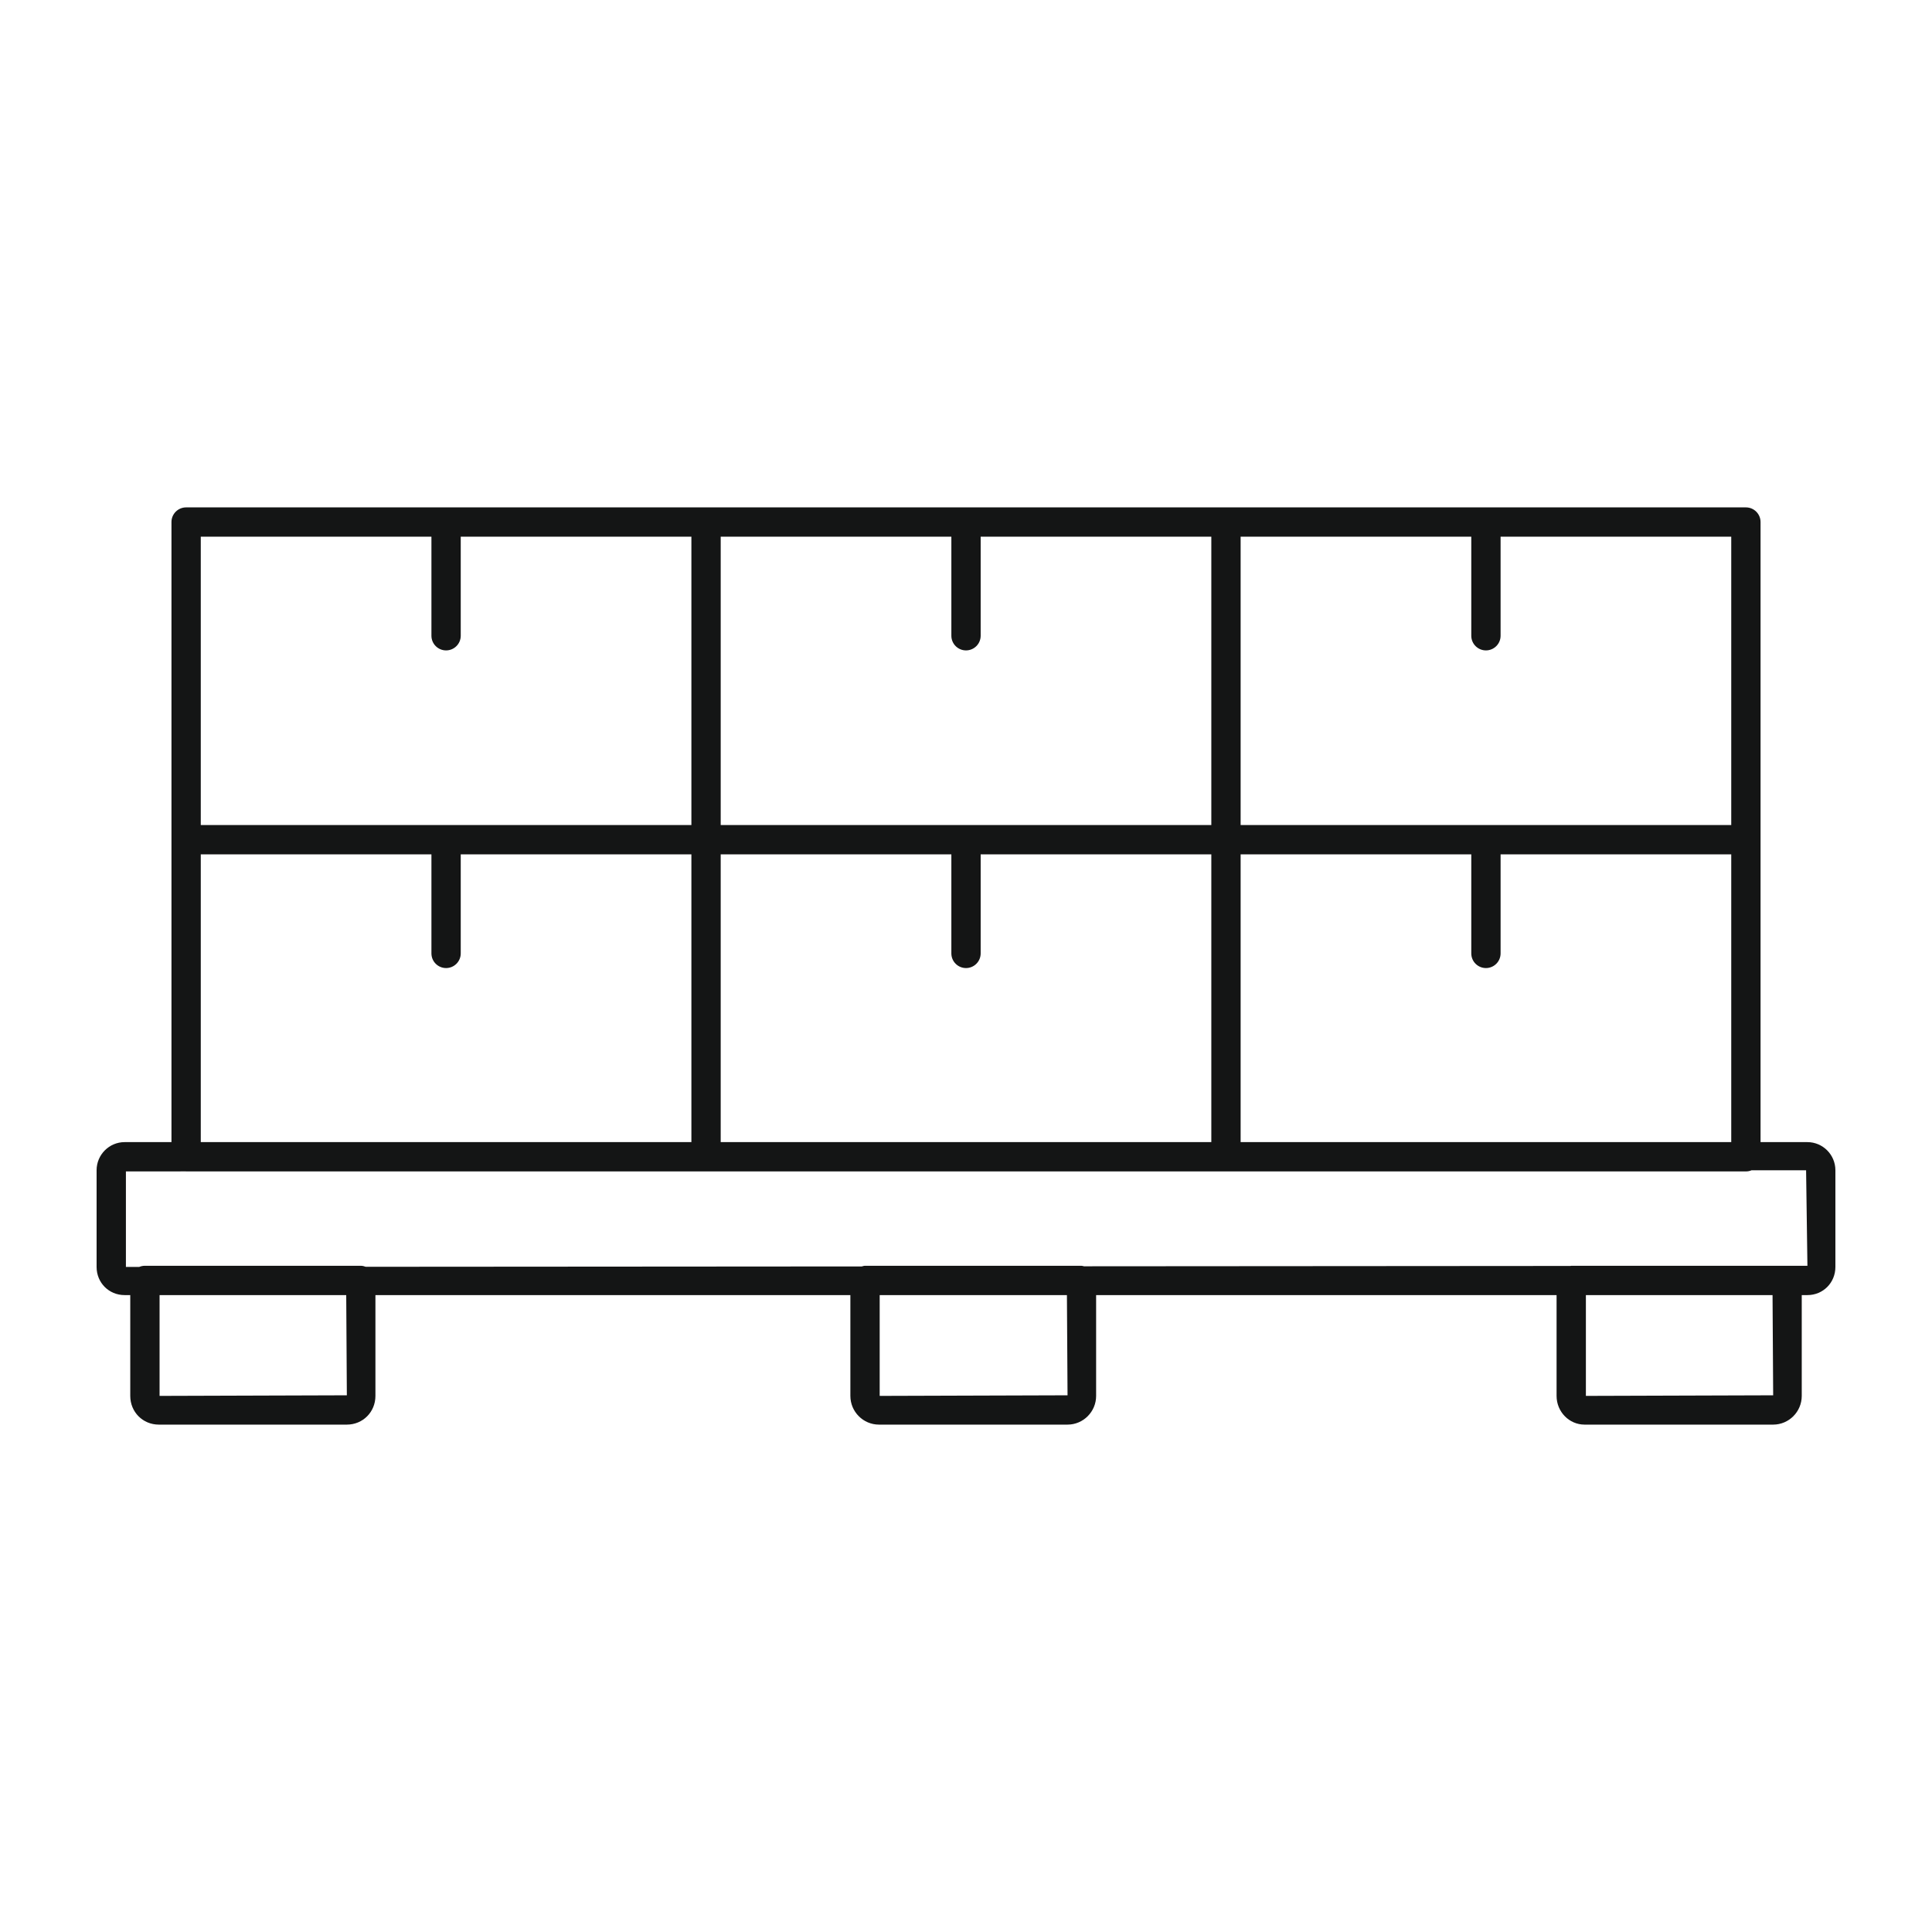
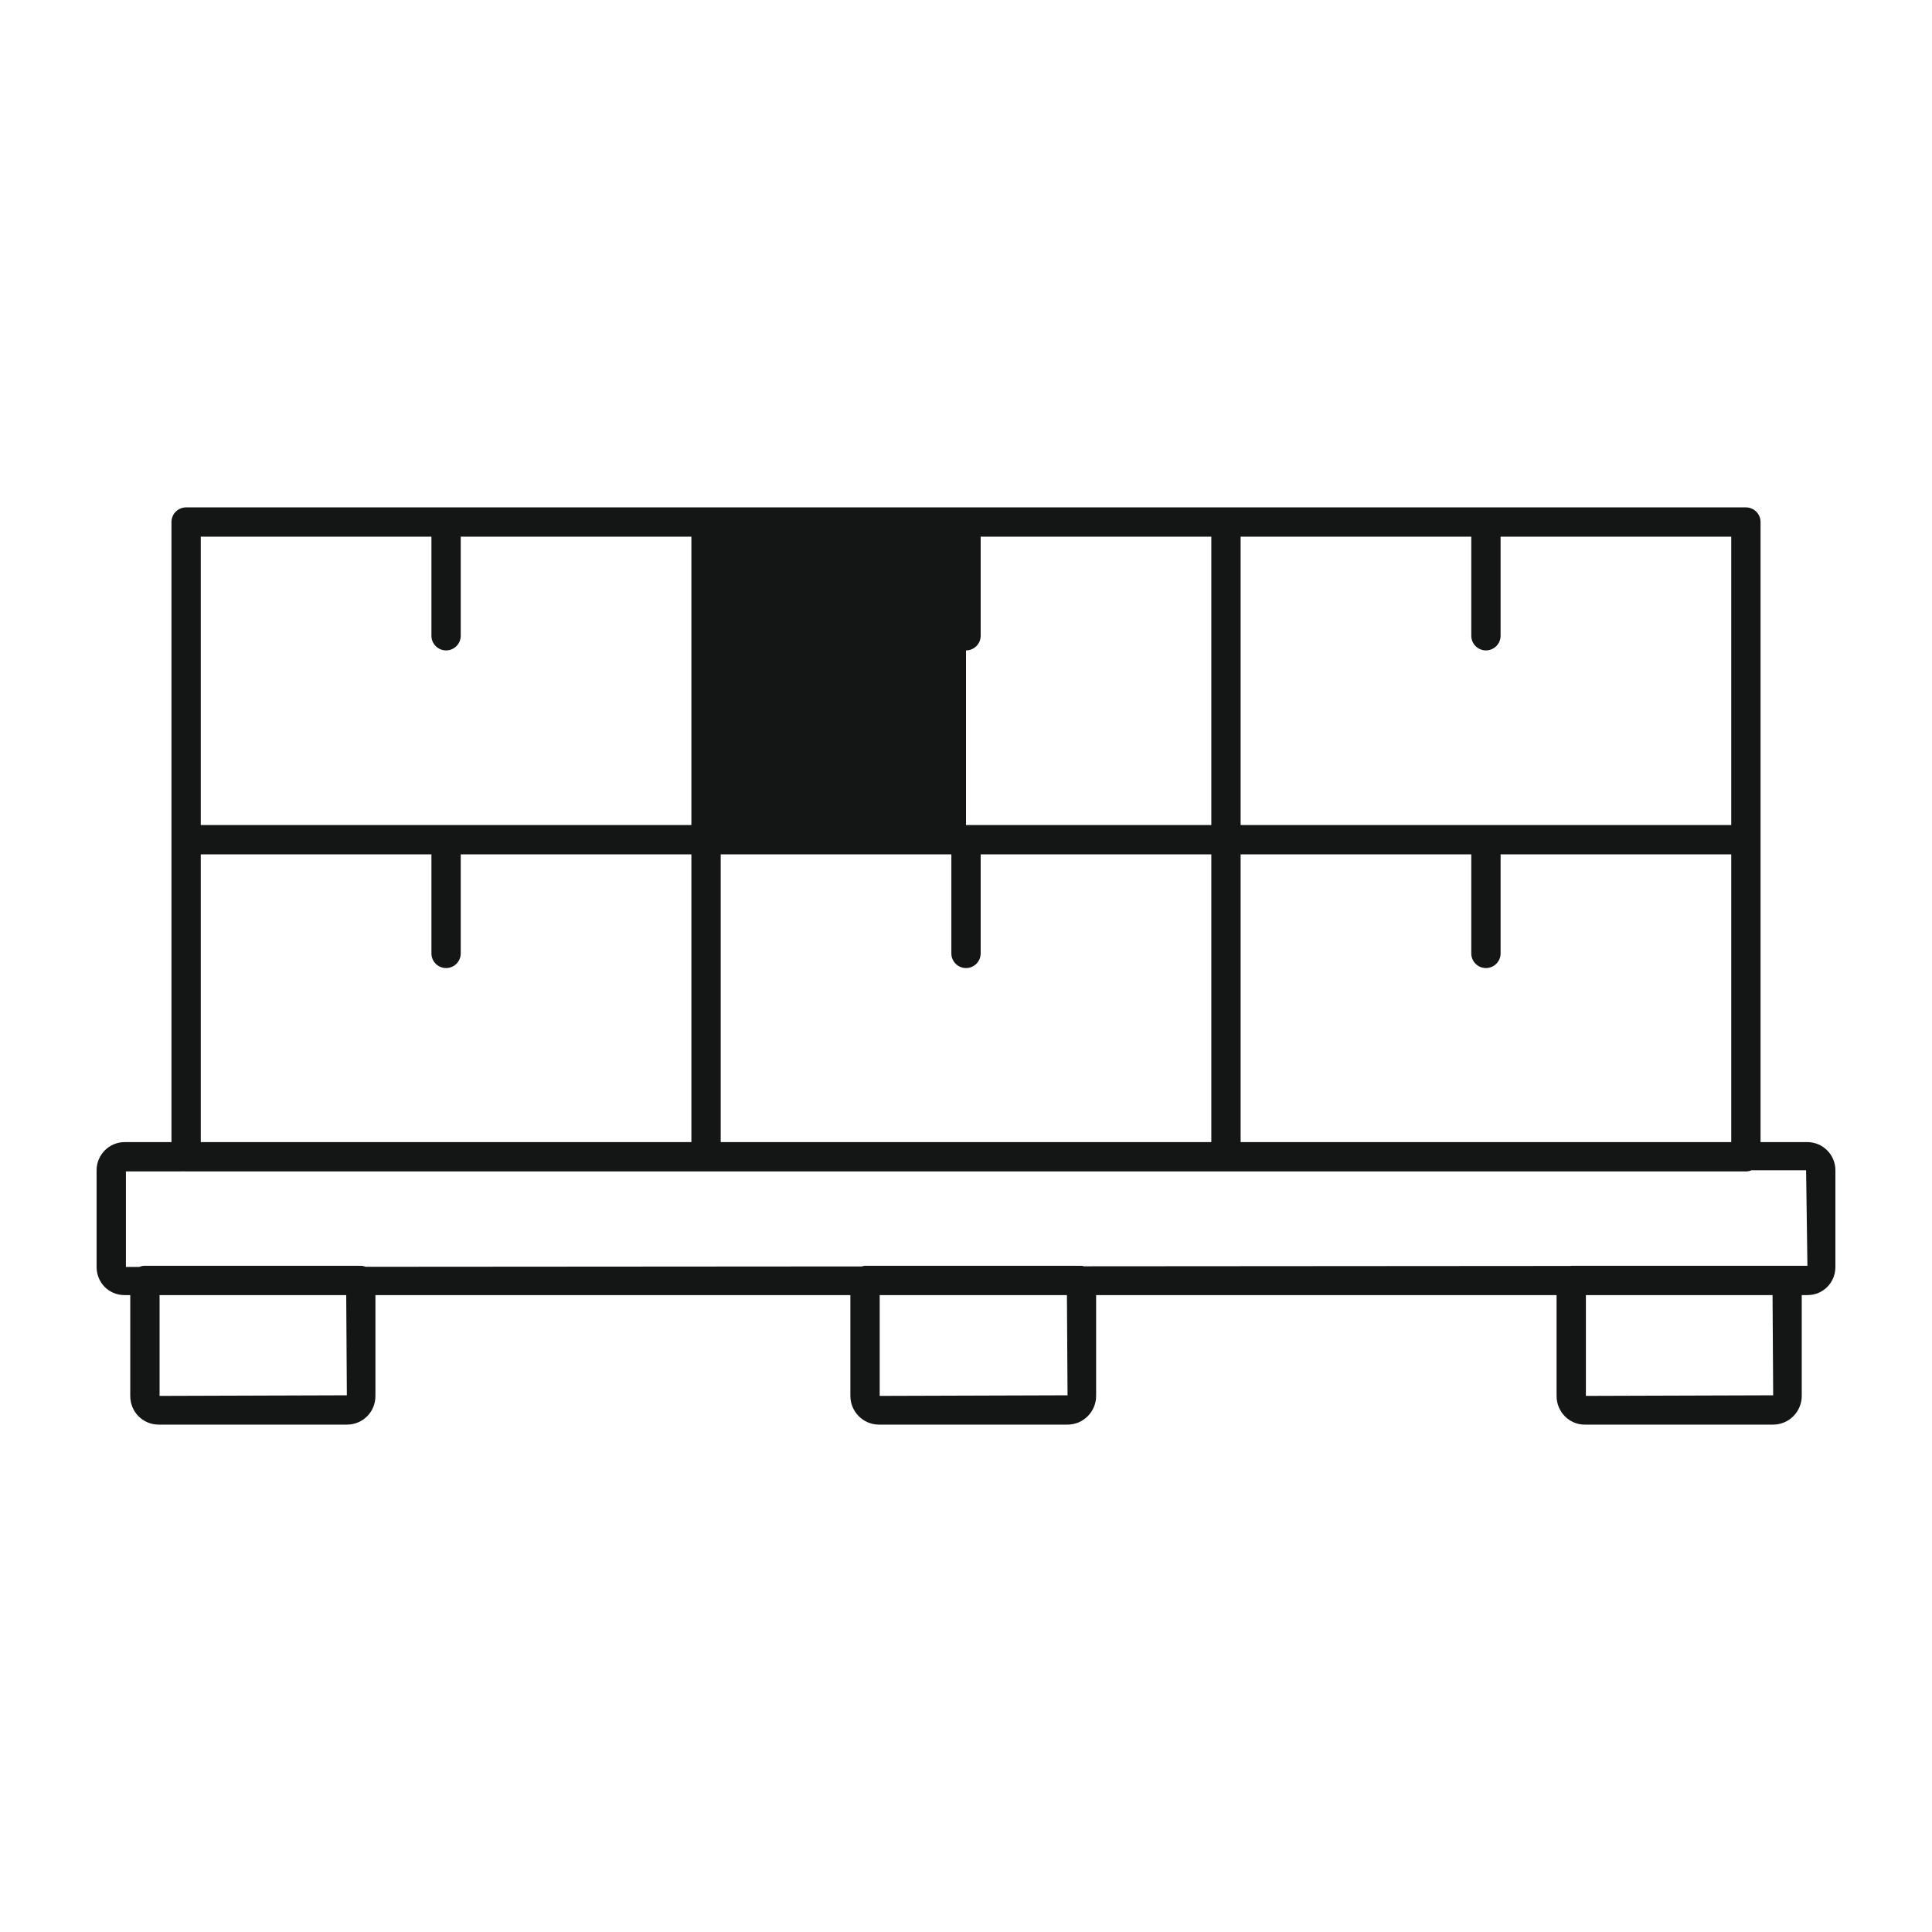
<svg xmlns="http://www.w3.org/2000/svg" id="Layer_1" enable-background="new 0 0 500 500" viewBox="0 0 500 500">
-   <path d="m467.757 295.58h-12.127v-160.476c0-2.095-1.697-3.793-3.793-3.793h-134.556-134.557-134.556c-2.095 0-3.792 1.697-3.792 3.793v160.476h-12.128c-3.994 0-7.248 3.268-7.248 7.282v25.025c0 4.082 3.182 7.282 7.248 7.282h1.464v26.088c0 4.168 3.249 7.432 7.394 7.432h48.658c4.149 0 7.398-3.265 7.398-7.432v-26.088h122.916v26.088c0 4.098 3.322 7.432 7.398 7.432h48.803c4.077 0 7.399-3.335 7.399-7.432v-26.088h119.165v26.088c0 4.098 3.249 7.432 7.243 7.432h48.809c4.077 0 7.398-3.335 7.398-7.432v-26.088h1.465c4.061 0 7.243-3.2 7.243-7.282v-25.025c-.001-4.015-3.25-7.282-7.244-7.282zm-281.241-74.472h59.694v25.633c0 2.095 1.697 3.792 3.793 3.792 2.095 0 3.792-1.697 3.792-3.792v-25.633h59.694v74.472h-126.973zm134.557 74.472v-74.472h59.694v25.633c0 2.095 1.697 3.792 3.793 3.792 2.095 0 3.792-1.697 3.792-3.792v-25.633h59.694v74.472zm63.486-127.257c2.095 0 3.792-1.697 3.792-3.792v-25.636h59.694v74.627h-63.486-63.486v-74.627h59.694v25.636c0 2.096 1.697 3.792 3.792 3.792zm-134.556 0c2.095 0 3.792-1.697 3.792-3.792v-25.636h59.694v74.627h-63.485-63.486v-74.627h59.694v25.636c-.002 2.096 1.695 3.792 3.791 3.792zm-198.043-29.427h59.693v25.636c0 2.095 1.697 3.792 3.793 3.792 2.095 0 3.792-1.697 3.792-3.792v-25.636h59.694v74.627h-63.486-63.486zm0 82.212h59.693v25.633c0 2.095 1.697 3.792 3.793 3.792 2.095 0 3.792-1.697 3.792-3.792v-25.633h59.694v74.472h-126.972zm37.804 139.996-48.467.153v-26.088h48.306zm186.515 0-48.617.153v-26.088h48.457zm182.616 0-48.467.153v-26.088h48.306zm3.623-33.516c-.007 0-.012-.004-.018-.004h-55.865c-.075 0-.138.039-.212.043l-125.893.088c-.218-.039-.417-.131-.645-.131h-56.015c-.299 0-.564.105-.843.17l-128.371.089c-.405-.148-.83-.26-1.286-.26h-55.865c-.526 0-1.025.107-1.48.3l-3.44.002v-24.722l15.53-.011c.019.001.034.011.053.011h134.556 134.557 134.557c.514 0 1.003-.107 1.451-.293l14.127-.01.342 24.722z" fill="#141515" />
+   <path d="m467.757 295.58h-12.127v-160.476c0-2.095-1.697-3.793-3.793-3.793h-134.556-134.557-134.556c-2.095 0-3.792 1.697-3.792 3.793v160.476h-12.128c-3.994 0-7.248 3.268-7.248 7.282v25.025c0 4.082 3.182 7.282 7.248 7.282h1.464v26.088c0 4.168 3.249 7.432 7.394 7.432h48.658c4.149 0 7.398-3.265 7.398-7.432v-26.088h122.916v26.088c0 4.098 3.322 7.432 7.398 7.432h48.803c4.077 0 7.399-3.335 7.399-7.432v-26.088h119.165v26.088c0 4.098 3.249 7.432 7.243 7.432h48.809c4.077 0 7.398-3.335 7.398-7.432v-26.088h1.465c4.061 0 7.243-3.2 7.243-7.282v-25.025c-.001-4.015-3.25-7.282-7.244-7.282zm-281.241-74.472h59.694v25.633c0 2.095 1.697 3.792 3.793 3.792 2.095 0 3.792-1.697 3.792-3.792v-25.633h59.694v74.472h-126.973zm134.557 74.472v-74.472h59.694v25.633c0 2.095 1.697 3.792 3.793 3.792 2.095 0 3.792-1.697 3.792-3.792v-25.633h59.694v74.472zm63.486-127.257c2.095 0 3.792-1.697 3.792-3.792v-25.636h59.694v74.627h-63.486-63.486v-74.627h59.694v25.636c0 2.096 1.697 3.792 3.792 3.792zm-134.556 0c2.095 0 3.792-1.697 3.792-3.792v-25.636h59.694v74.627h-63.485-63.486h59.694v25.636c-.002 2.096 1.695 3.792 3.791 3.792zm-198.043-29.427h59.693v25.636c0 2.095 1.697 3.792 3.793 3.792 2.095 0 3.792-1.697 3.792-3.792v-25.636h59.694v74.627h-63.486-63.486zm0 82.212h59.693v25.633c0 2.095 1.697 3.792 3.793 3.792 2.095 0 3.792-1.697 3.792-3.792v-25.633h59.694v74.472h-126.972zm37.804 139.996-48.467.153v-26.088h48.306zm186.515 0-48.617.153v-26.088h48.457zm182.616 0-48.467.153v-26.088h48.306zm3.623-33.516c-.007 0-.012-.004-.018-.004h-55.865c-.075 0-.138.039-.212.043l-125.893.088c-.218-.039-.417-.131-.645-.131h-56.015c-.299 0-.564.105-.843.17l-128.371.089c-.405-.148-.83-.26-1.286-.26h-55.865c-.526 0-1.025.107-1.48.3l-3.44.002v-24.722l15.53-.011c.019.001.034.011.053.011h134.556 134.557 134.557c.514 0 1.003-.107 1.451-.293l14.127-.01.342 24.722z" fill="#141515" />
</svg>